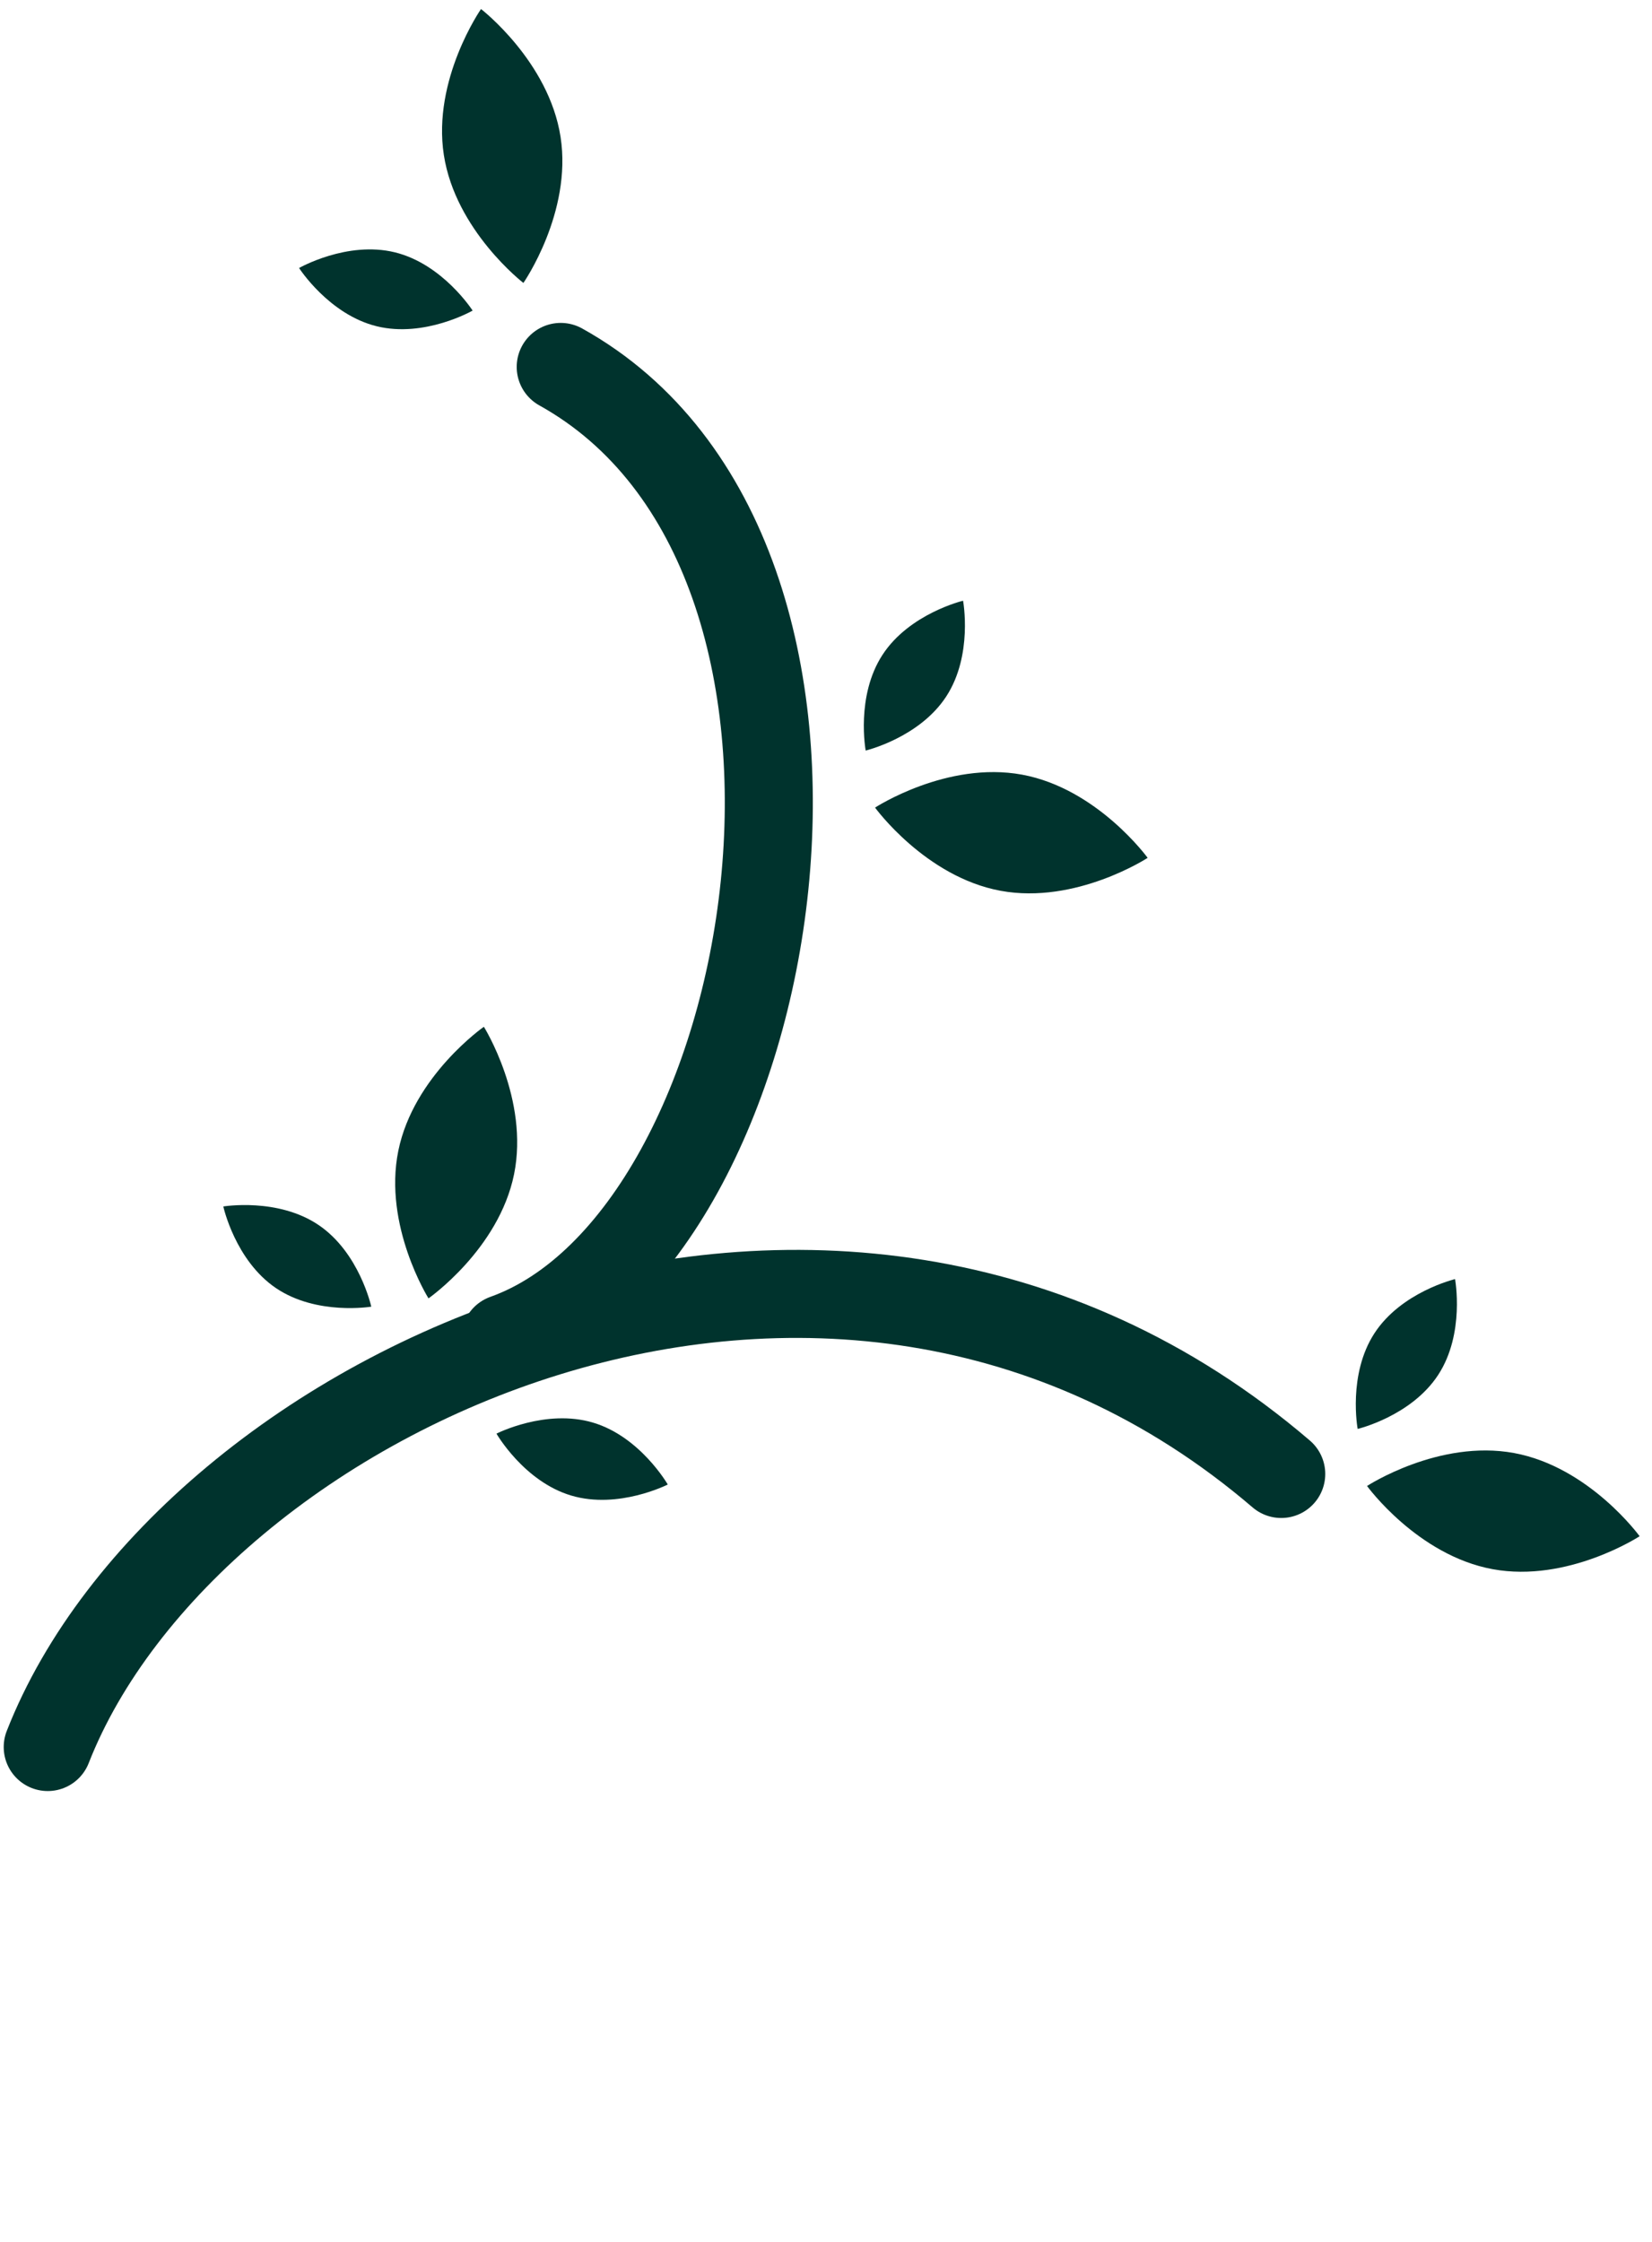
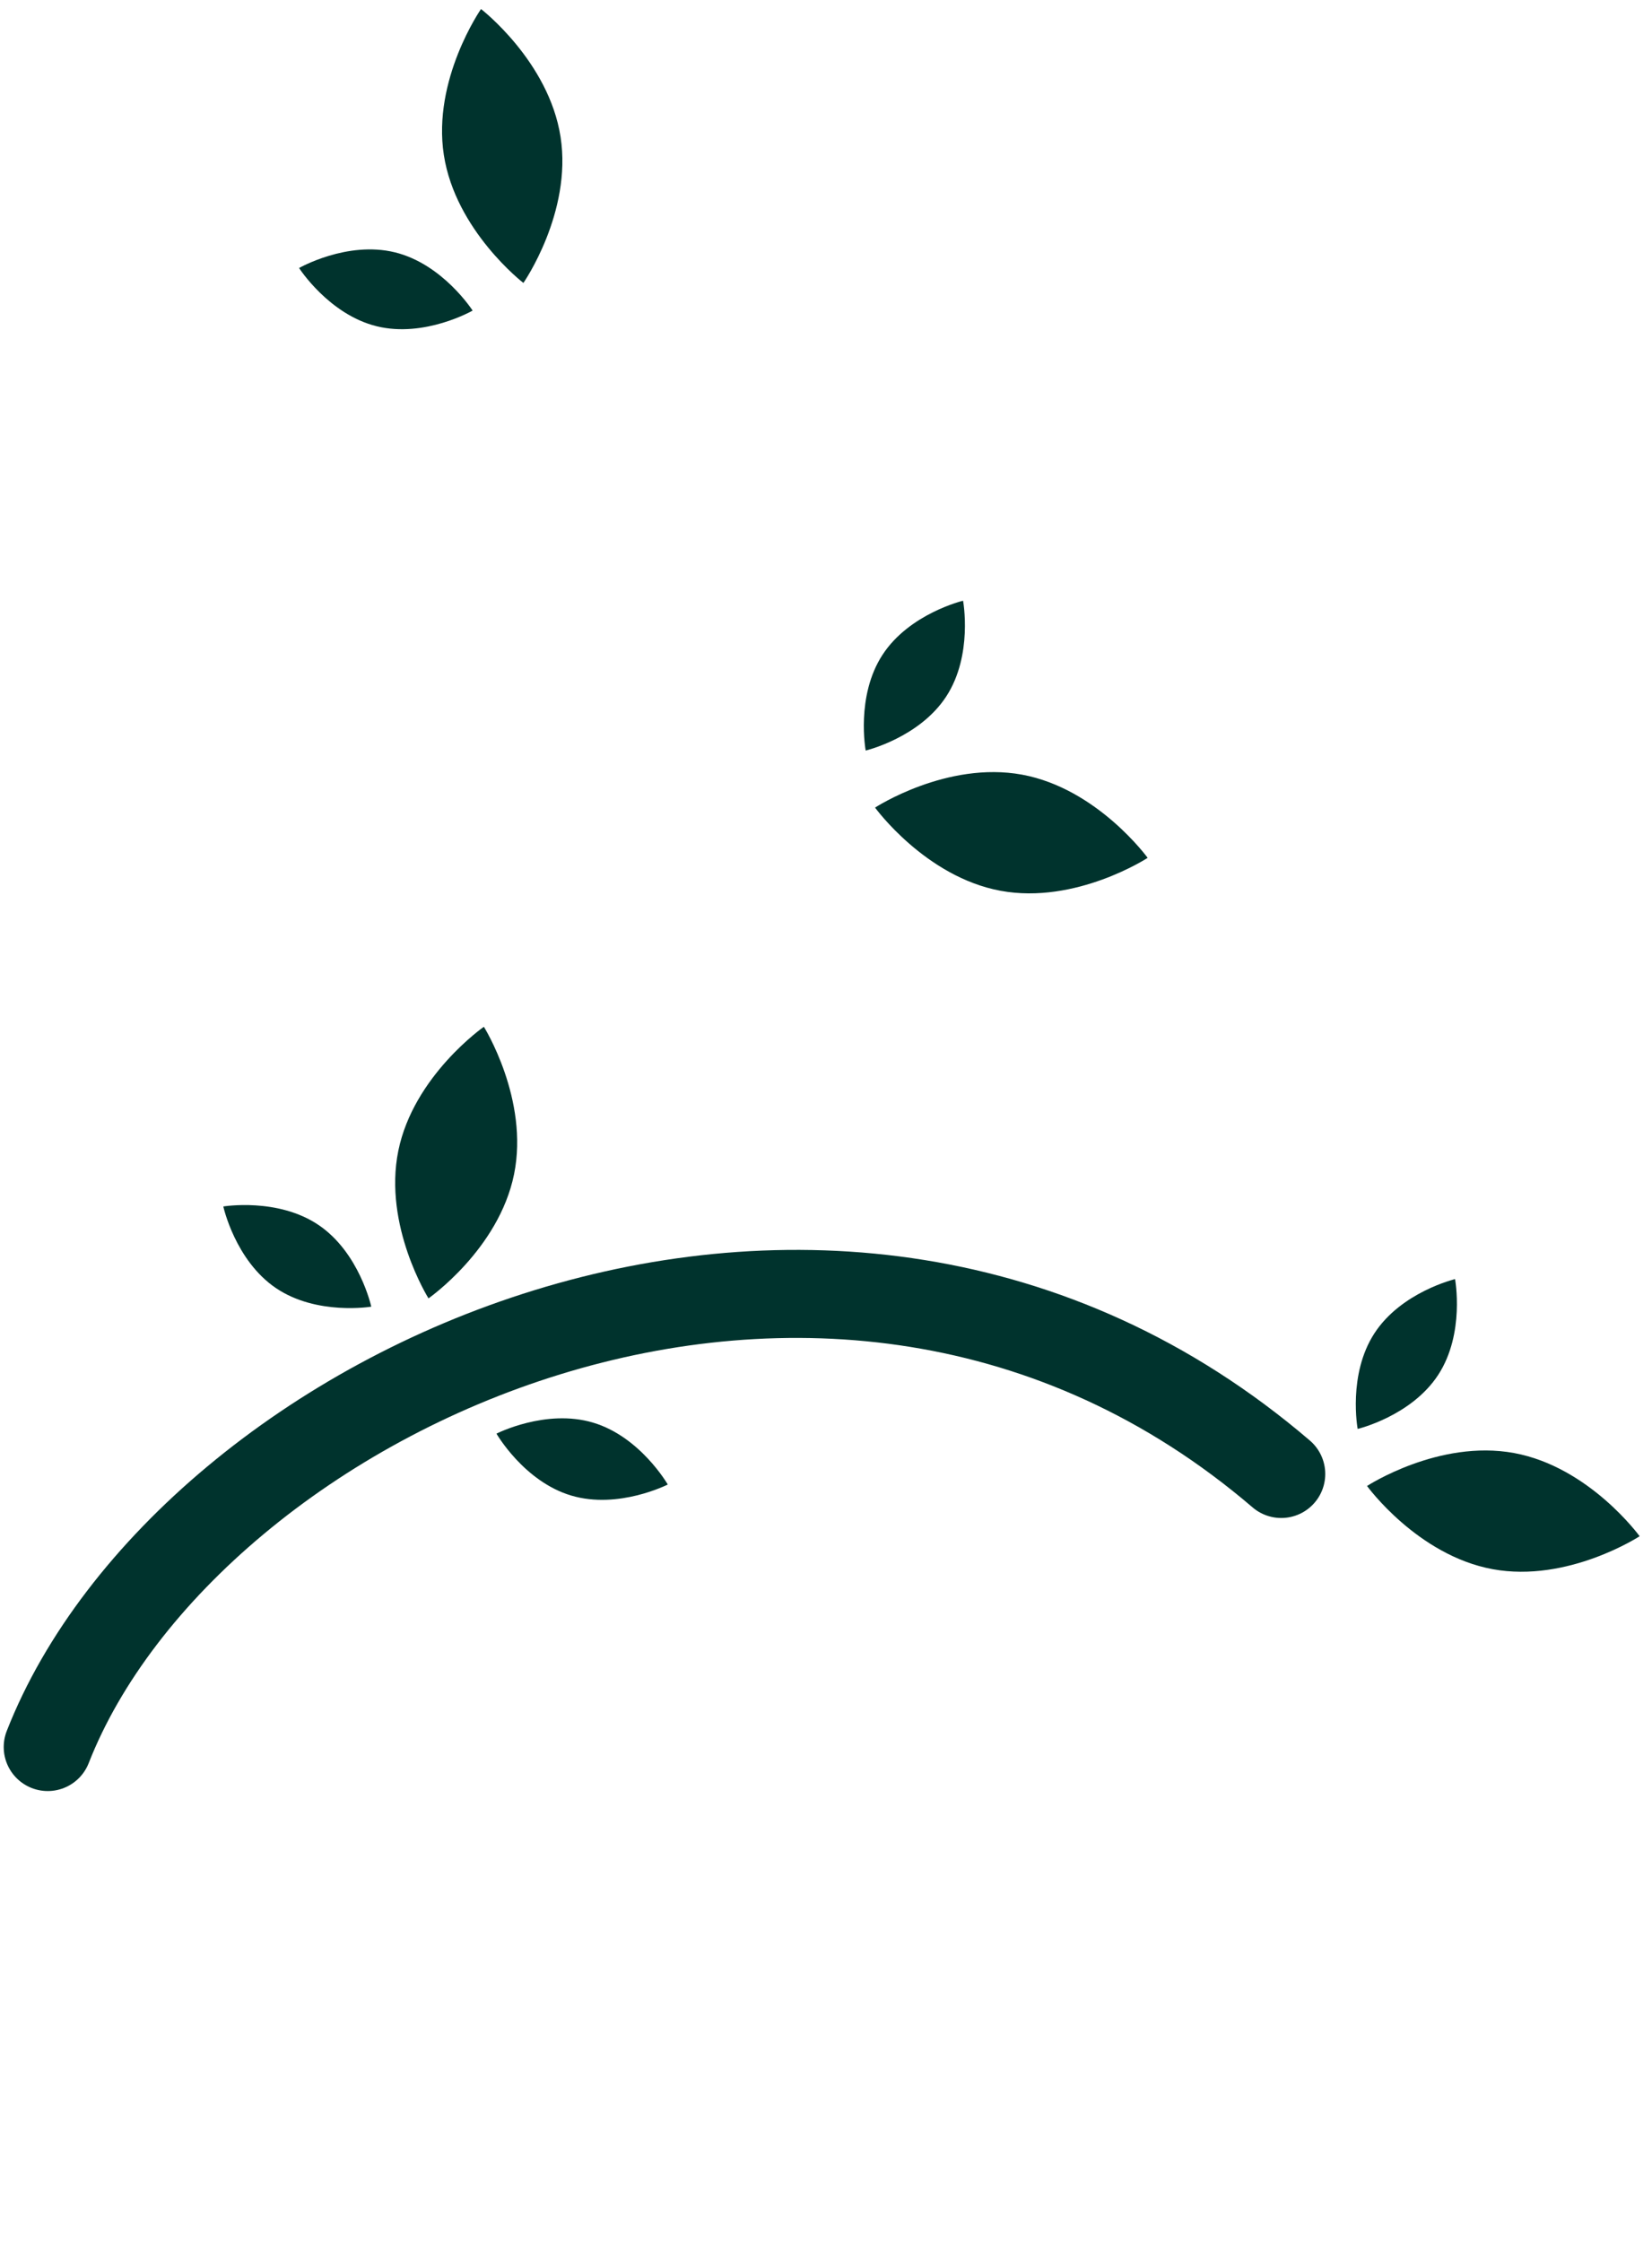
<svg xmlns="http://www.w3.org/2000/svg" width="319" height="433" viewBox="0 0 319 433" fill="none">
-   <path d="M108.275 70.856C173.594 107.184 151.471 239.223 97.546 258.437" stroke="#00332D" stroke-width="17" stroke-linecap="round" />
  <path d="M9.216 337.365C36.073 268.825 160.154 209.914 247.405 284.635" stroke="#00332D" stroke-width="17" stroke-linecap="round" />
  <path d="M99.261 226.779C96.309 241.261 82.742 250.724 82.742 250.724C82.742 250.724 73.963 236.706 76.915 222.223C79.867 207.74 93.434 198.278 93.434 198.278C93.434 198.278 102.214 212.296 99.261 226.779Z" fill="#00332D" />
  <path d="M193.225 172.02C178.689 169.341 168.973 155.955 168.973 155.955C168.973 155.955 182.823 146.913 197.359 149.592C211.894 152.271 221.611 165.658 221.611 165.658C221.611 165.658 207.76 174.7 193.225 172.02Z" fill="#00332D" />
  <path d="M288.226 303.02C273.69 300.341 263.974 286.955 263.974 286.955C263.974 286.955 277.824 277.913 292.36 280.592C306.895 283.271 316.612 296.658 316.612 296.658C316.612 296.658 302.761 305.7 288.226 303.02Z" fill="#00332D" />
  <path d="M108.245 26.448C110.505 41.054 101.068 54.639 101.068 54.639C101.068 54.639 87.967 44.542 85.707 29.935C83.447 15.328 92.884 1.744 92.884 1.744C92.884 1.744 105.985 11.841 108.245 26.448Z" fill="#00332D" />
  <path d="M61.528 236.566C69.418 241.908 71.692 252.326 71.692 252.326C71.692 252.326 61.175 254.082 53.285 248.74C45.396 243.397 43.122 232.98 43.122 232.98C43.122 232.98 53.639 231.224 61.528 236.566Z" fill="#00332D" />
  <path d="M182.729 134.477C177.536 142.466 167.163 144.936 167.163 144.936C167.163 144.936 165.209 134.453 170.402 126.465C175.595 118.476 185.968 116.006 185.968 116.006C185.968 116.006 187.921 126.489 182.729 134.477Z" fill="#00332D" />
  <path d="M114.499 274.713C123.633 277.426 128.945 286.671 128.945 286.671C128.945 286.671 119.447 291.519 110.314 288.806C101.18 286.094 95.868 276.848 95.868 276.848C95.868 276.848 105.365 272 114.499 274.713Z" fill="#00332D" />
  <path d="M277.729 265.477C272.537 273.466 262.164 275.936 262.164 275.936C262.164 275.936 260.21 265.453 265.403 257.465C270.596 249.476 280.969 247.006 280.969 247.006C280.969 247.006 282.922 257.489 277.729 265.477Z" fill="#00332D" />
  <path d="M76.259 48.728C85.512 50.999 91.262 59.979 91.262 59.979C91.262 59.979 82.009 65.277 72.755 63.007C63.502 60.736 57.752 51.756 57.752 51.756C57.752 51.756 67.005 46.458 76.259 48.728Z" fill="#00332D" />
</svg>